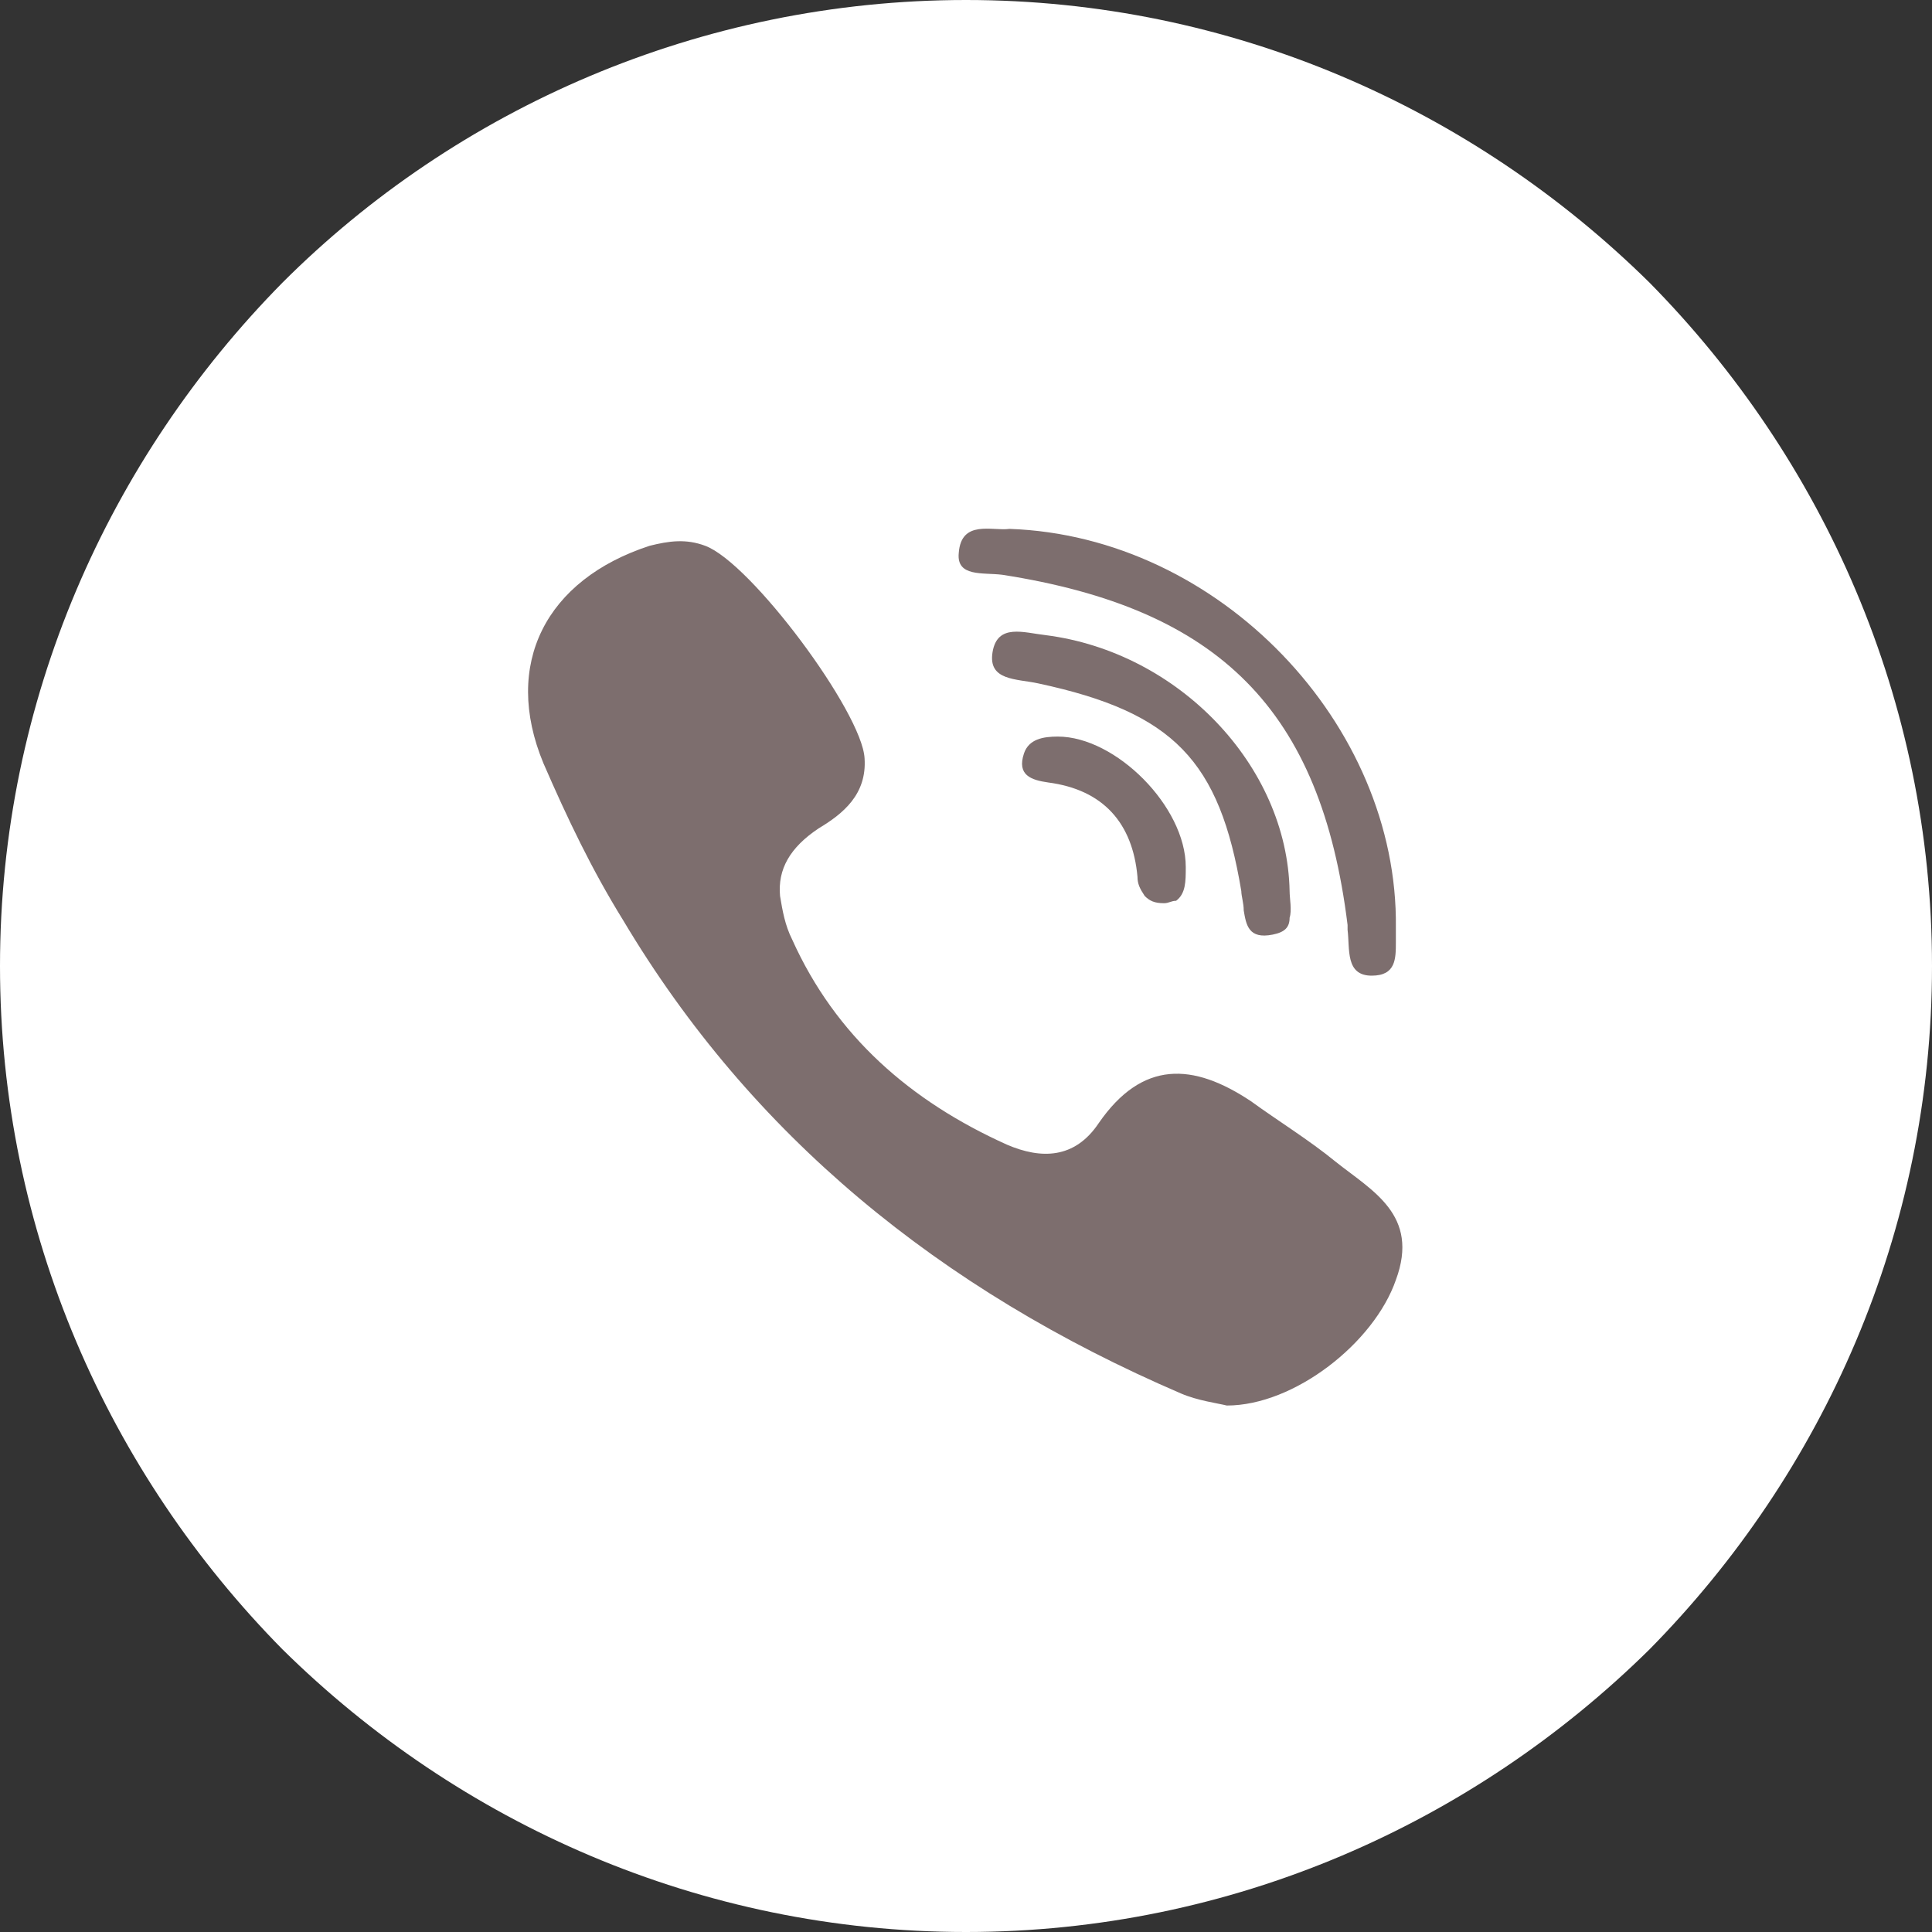
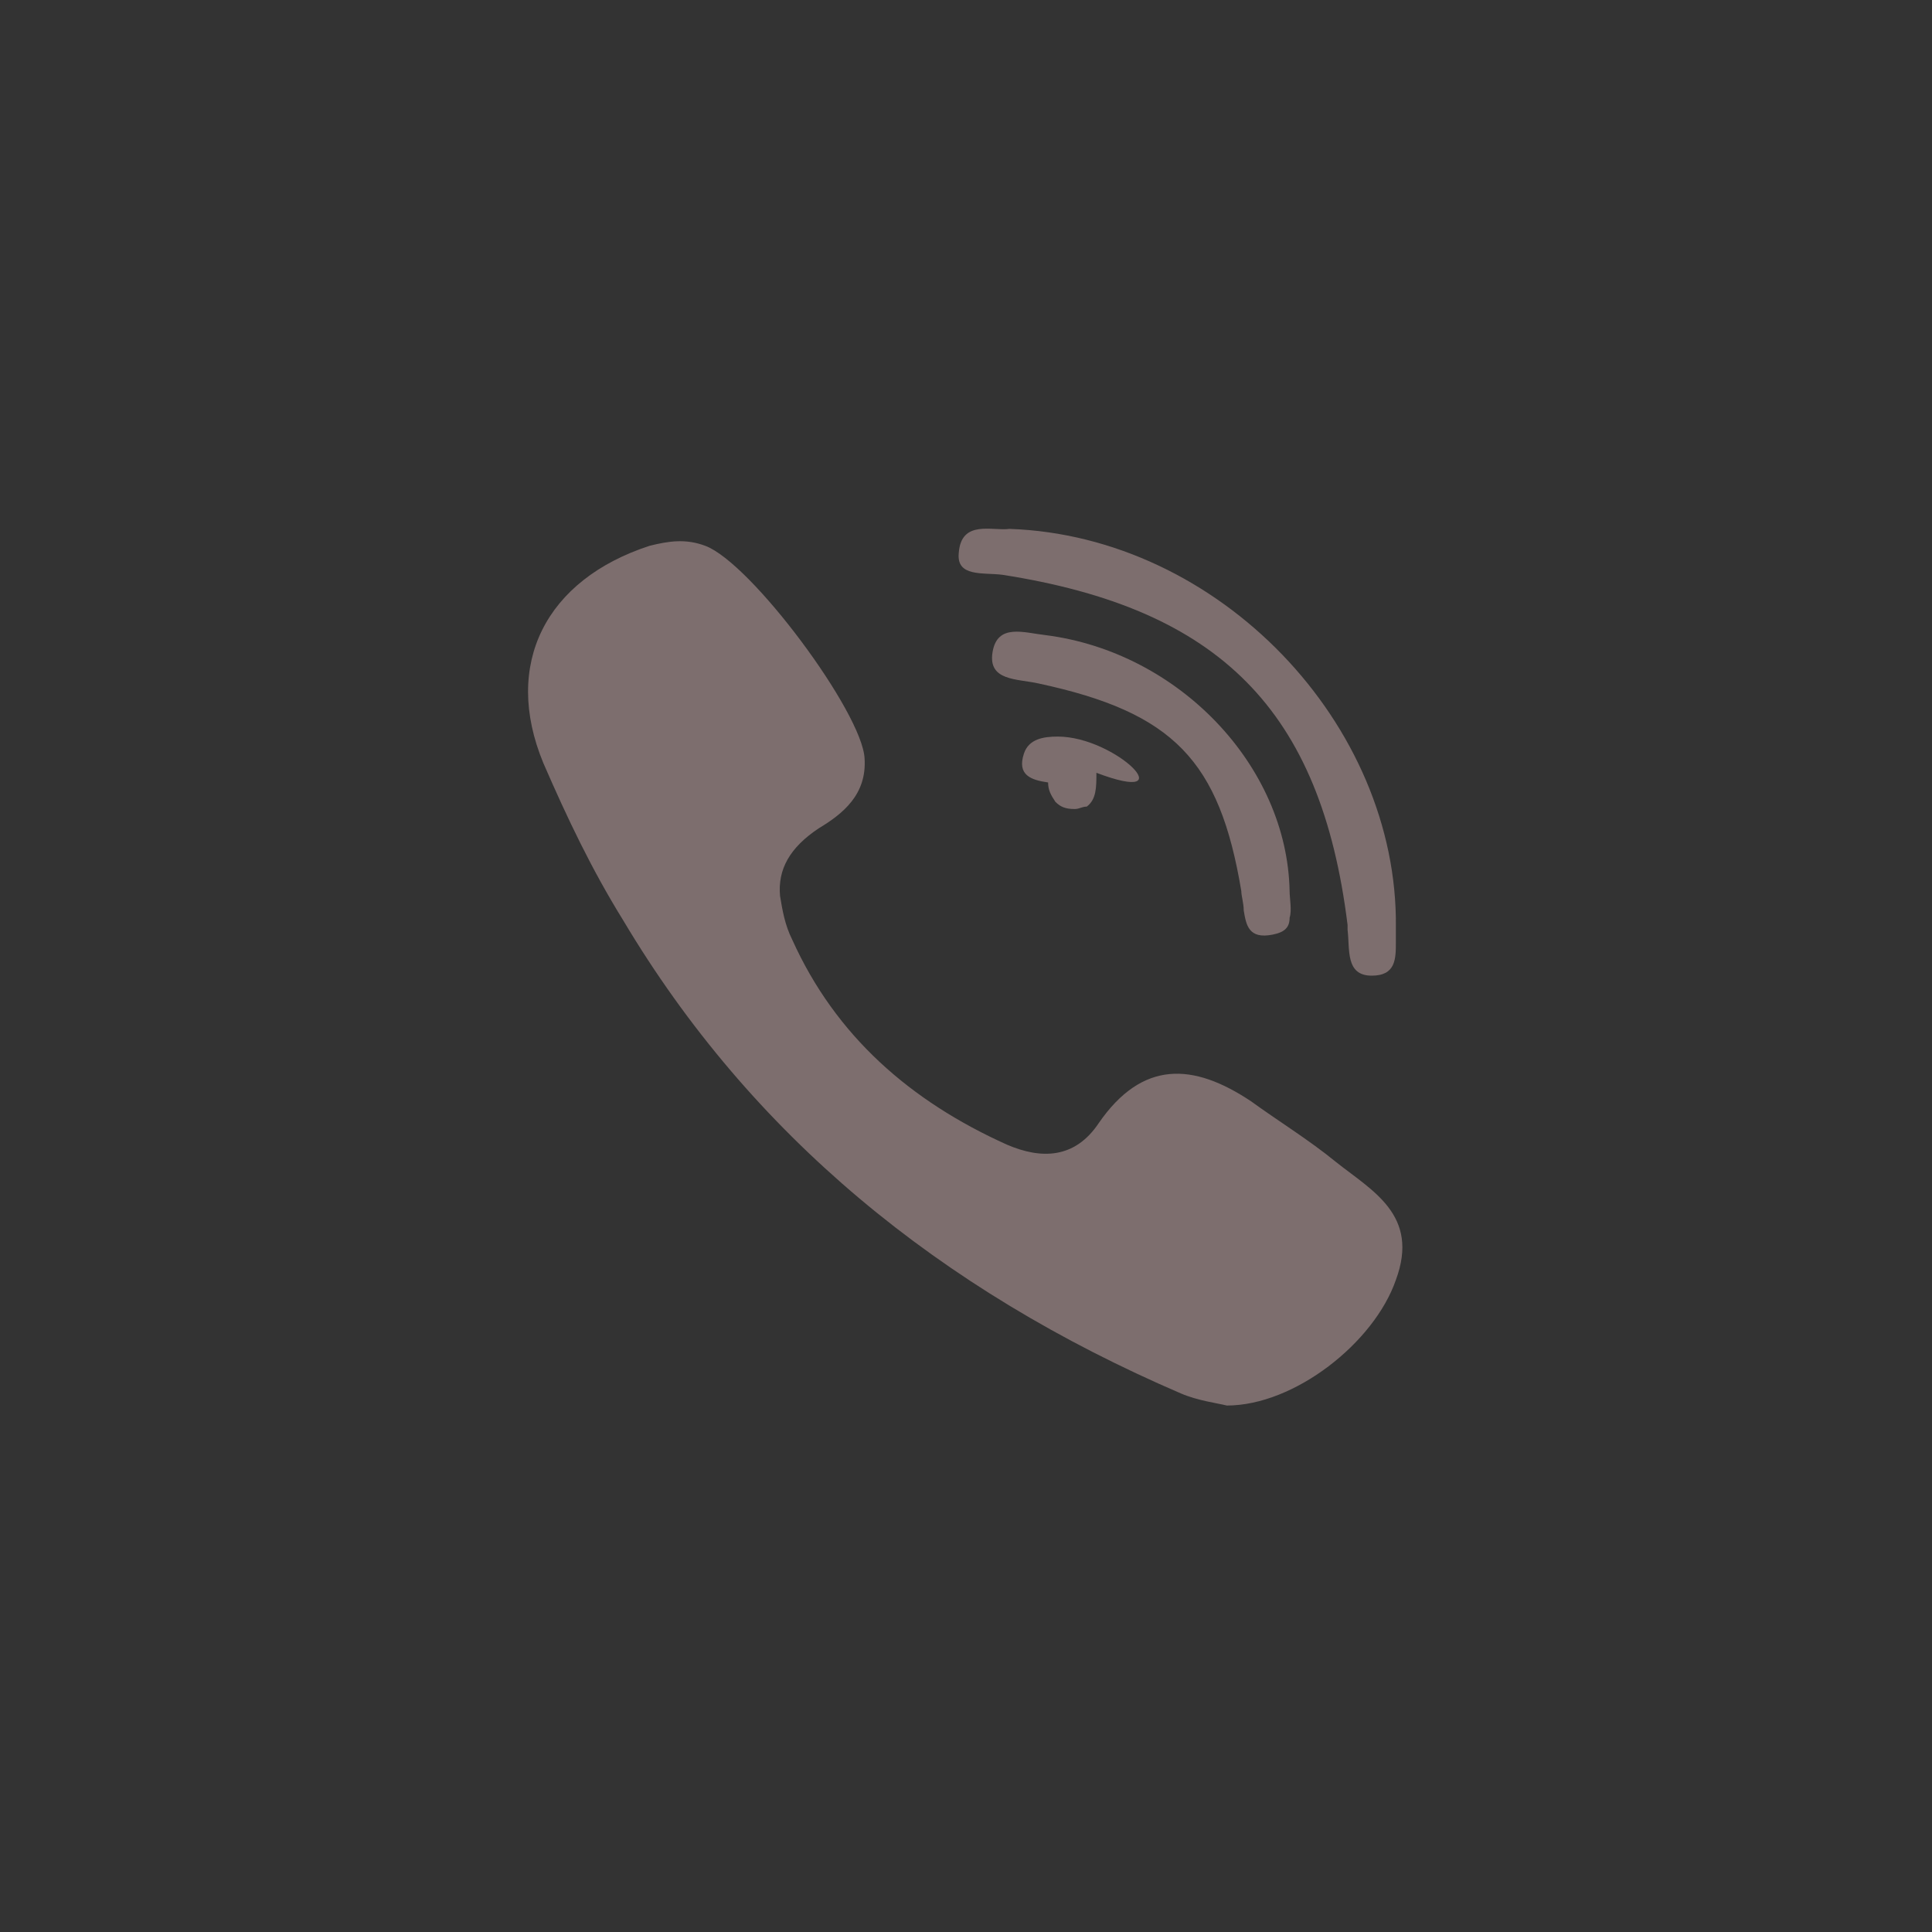
<svg xmlns="http://www.w3.org/2000/svg" version="1.1" id="Ebene_1" x="0px" y="0px" viewBox="0 0 80 80" style="enable-background:new 0 0 80 80;" xml:space="preserve">
  <rect x="0" y="0" width="80" height="80" fill="#333333" stroke="none" />
  <style type="text/css">
	.st0{fill:#FFFFFF;}
	.st1{fill-rule:evenodd;clip-rule:evenodd;fill:#7D6E6E;}
</style>
  <g>
-     <path class="st0" d="M68.3,11.7C61,4.5,51,0,40,0C29,0,18.9,4.5,11.7,11.7C4.5,19,0,29,0,40c0,11,4.5,21,11.7,28.3   C19,75.5,29,80,40,80c11,0,21-4.5,28.3-11.7C75.5,61,80,51,80,40C80,29,75.5,19,68.3,11.7z" />
-     <path class="st1" d="M43.3,26.3c-0.9-0.1-2-0.5-2.2,0.7c-0.2,1.2,1,1.1,1.9,1.3c5.6,1.2,7.5,3.2,8.4,8.6c0,0.2,0.1,0.5,0.1,0.8   c0.1,0.6,0.2,1.2,1.2,1c0.5-0.1,0.7-0.3,0.7-0.7c0.1-0.3,0-0.8,0-1.1C53.3,31.7,48.8,27,43.3,26.3L43.3,26.3z M43.8,30.5   c-0.6,0-1.2,0.1-1.4,0.7c-0.3,0.9,0.3,1.1,1,1.2c2.3,0.3,3.5,1.7,3.7,3.9c0,0.3,0.1,0.5,0.3,0.8c0.2,0.2,0.4,0.3,0.8,0.3   c0.2,0,0.3-0.1,0.5-0.1c0.4-0.3,0.4-0.8,0.4-1.4C49.1,33.4,46.2,30.5,43.8,30.5L43.8,30.5z M55.3,48.1c-1.1-0.9-2.4-1.7-3.5-2.5   c-2.4-1.6-4.5-1.7-6.3,0.9c-1,1.5-2.4,1.5-3.8,0.9c-4-1.8-7.1-4.5-8.9-8.5c-0.3-0.6-0.4-1.2-0.5-1.8c-0.1-1.1,0.4-2,1.6-2.8   c1-0.6,2-1.4,1.9-2.9c-0.1-1.9-4.7-8.1-6.6-8.8c-0.8-0.3-1.5-0.2-2.3,0c-4.3,1.4-6.1,4.9-4.4,9c1,2.3,2,4.4,3.3,6.5   c5.3,8.9,13.1,15.3,23.1,19.6c0.7,0.3,1.5,0.4,1.9,0.5c2.8,0,6.1-2.6,7-5.2C58.8,50.3,56.8,49.3,55.3,48.1L55.3,48.1z M41.5,23.8   c9,1.4,13.2,5.6,14.3,14.5c0,0.1,0,0.2,0,0.2c0.1,0.8-0.1,1.9,1,1.9c1,0,1-0.7,1-1.4c0-0.2,0-0.4,0-0.6c0.1-8.4-7.3-16.2-16-16.5   c-0.7,0.1-2-0.4-2.1,1C39.6,23.9,40.7,23.7,41.5,23.8L41.5,23.8z" />
+     <path class="st1" d="M43.3,26.3c-0.9-0.1-2-0.5-2.2,0.7c-0.2,1.2,1,1.1,1.9,1.3c5.6,1.2,7.5,3.2,8.4,8.6c0,0.2,0.1,0.5,0.1,0.8   c0.1,0.6,0.2,1.2,1.2,1c0.5-0.1,0.7-0.3,0.7-0.7c0.1-0.3,0-0.8,0-1.1C53.3,31.7,48.8,27,43.3,26.3L43.3,26.3z M43.8,30.5   c-0.6,0-1.2,0.1-1.4,0.7c-0.3,0.9,0.3,1.1,1,1.2c0,0.3,0.1,0.5,0.3,0.8c0.2,0.2,0.4,0.3,0.8,0.3   c0.2,0,0.3-0.1,0.5-0.1c0.4-0.3,0.4-0.8,0.4-1.4C49.1,33.4,46.2,30.5,43.8,30.5L43.8,30.5z M55.3,48.1c-1.1-0.9-2.4-1.7-3.5-2.5   c-2.4-1.6-4.5-1.7-6.3,0.9c-1,1.5-2.4,1.5-3.8,0.9c-4-1.8-7.1-4.5-8.9-8.5c-0.3-0.6-0.4-1.2-0.5-1.8c-0.1-1.1,0.4-2,1.6-2.8   c1-0.6,2-1.4,1.9-2.9c-0.1-1.9-4.7-8.1-6.6-8.8c-0.8-0.3-1.5-0.2-2.3,0c-4.3,1.4-6.1,4.9-4.4,9c1,2.3,2,4.4,3.3,6.5   c5.3,8.9,13.1,15.3,23.1,19.6c0.7,0.3,1.5,0.4,1.9,0.5c2.8,0,6.1-2.6,7-5.2C58.8,50.3,56.8,49.3,55.3,48.1L55.3,48.1z M41.5,23.8   c9,1.4,13.2,5.6,14.3,14.5c0,0.1,0,0.2,0,0.2c0.1,0.8-0.1,1.9,1,1.9c1,0,1-0.7,1-1.4c0-0.2,0-0.4,0-0.6c0.1-8.4-7.3-16.2-16-16.5   c-0.7,0.1-2-0.4-2.1,1C39.6,23.9,40.7,23.7,41.5,23.8L41.5,23.8z" />
  </g>
</svg>